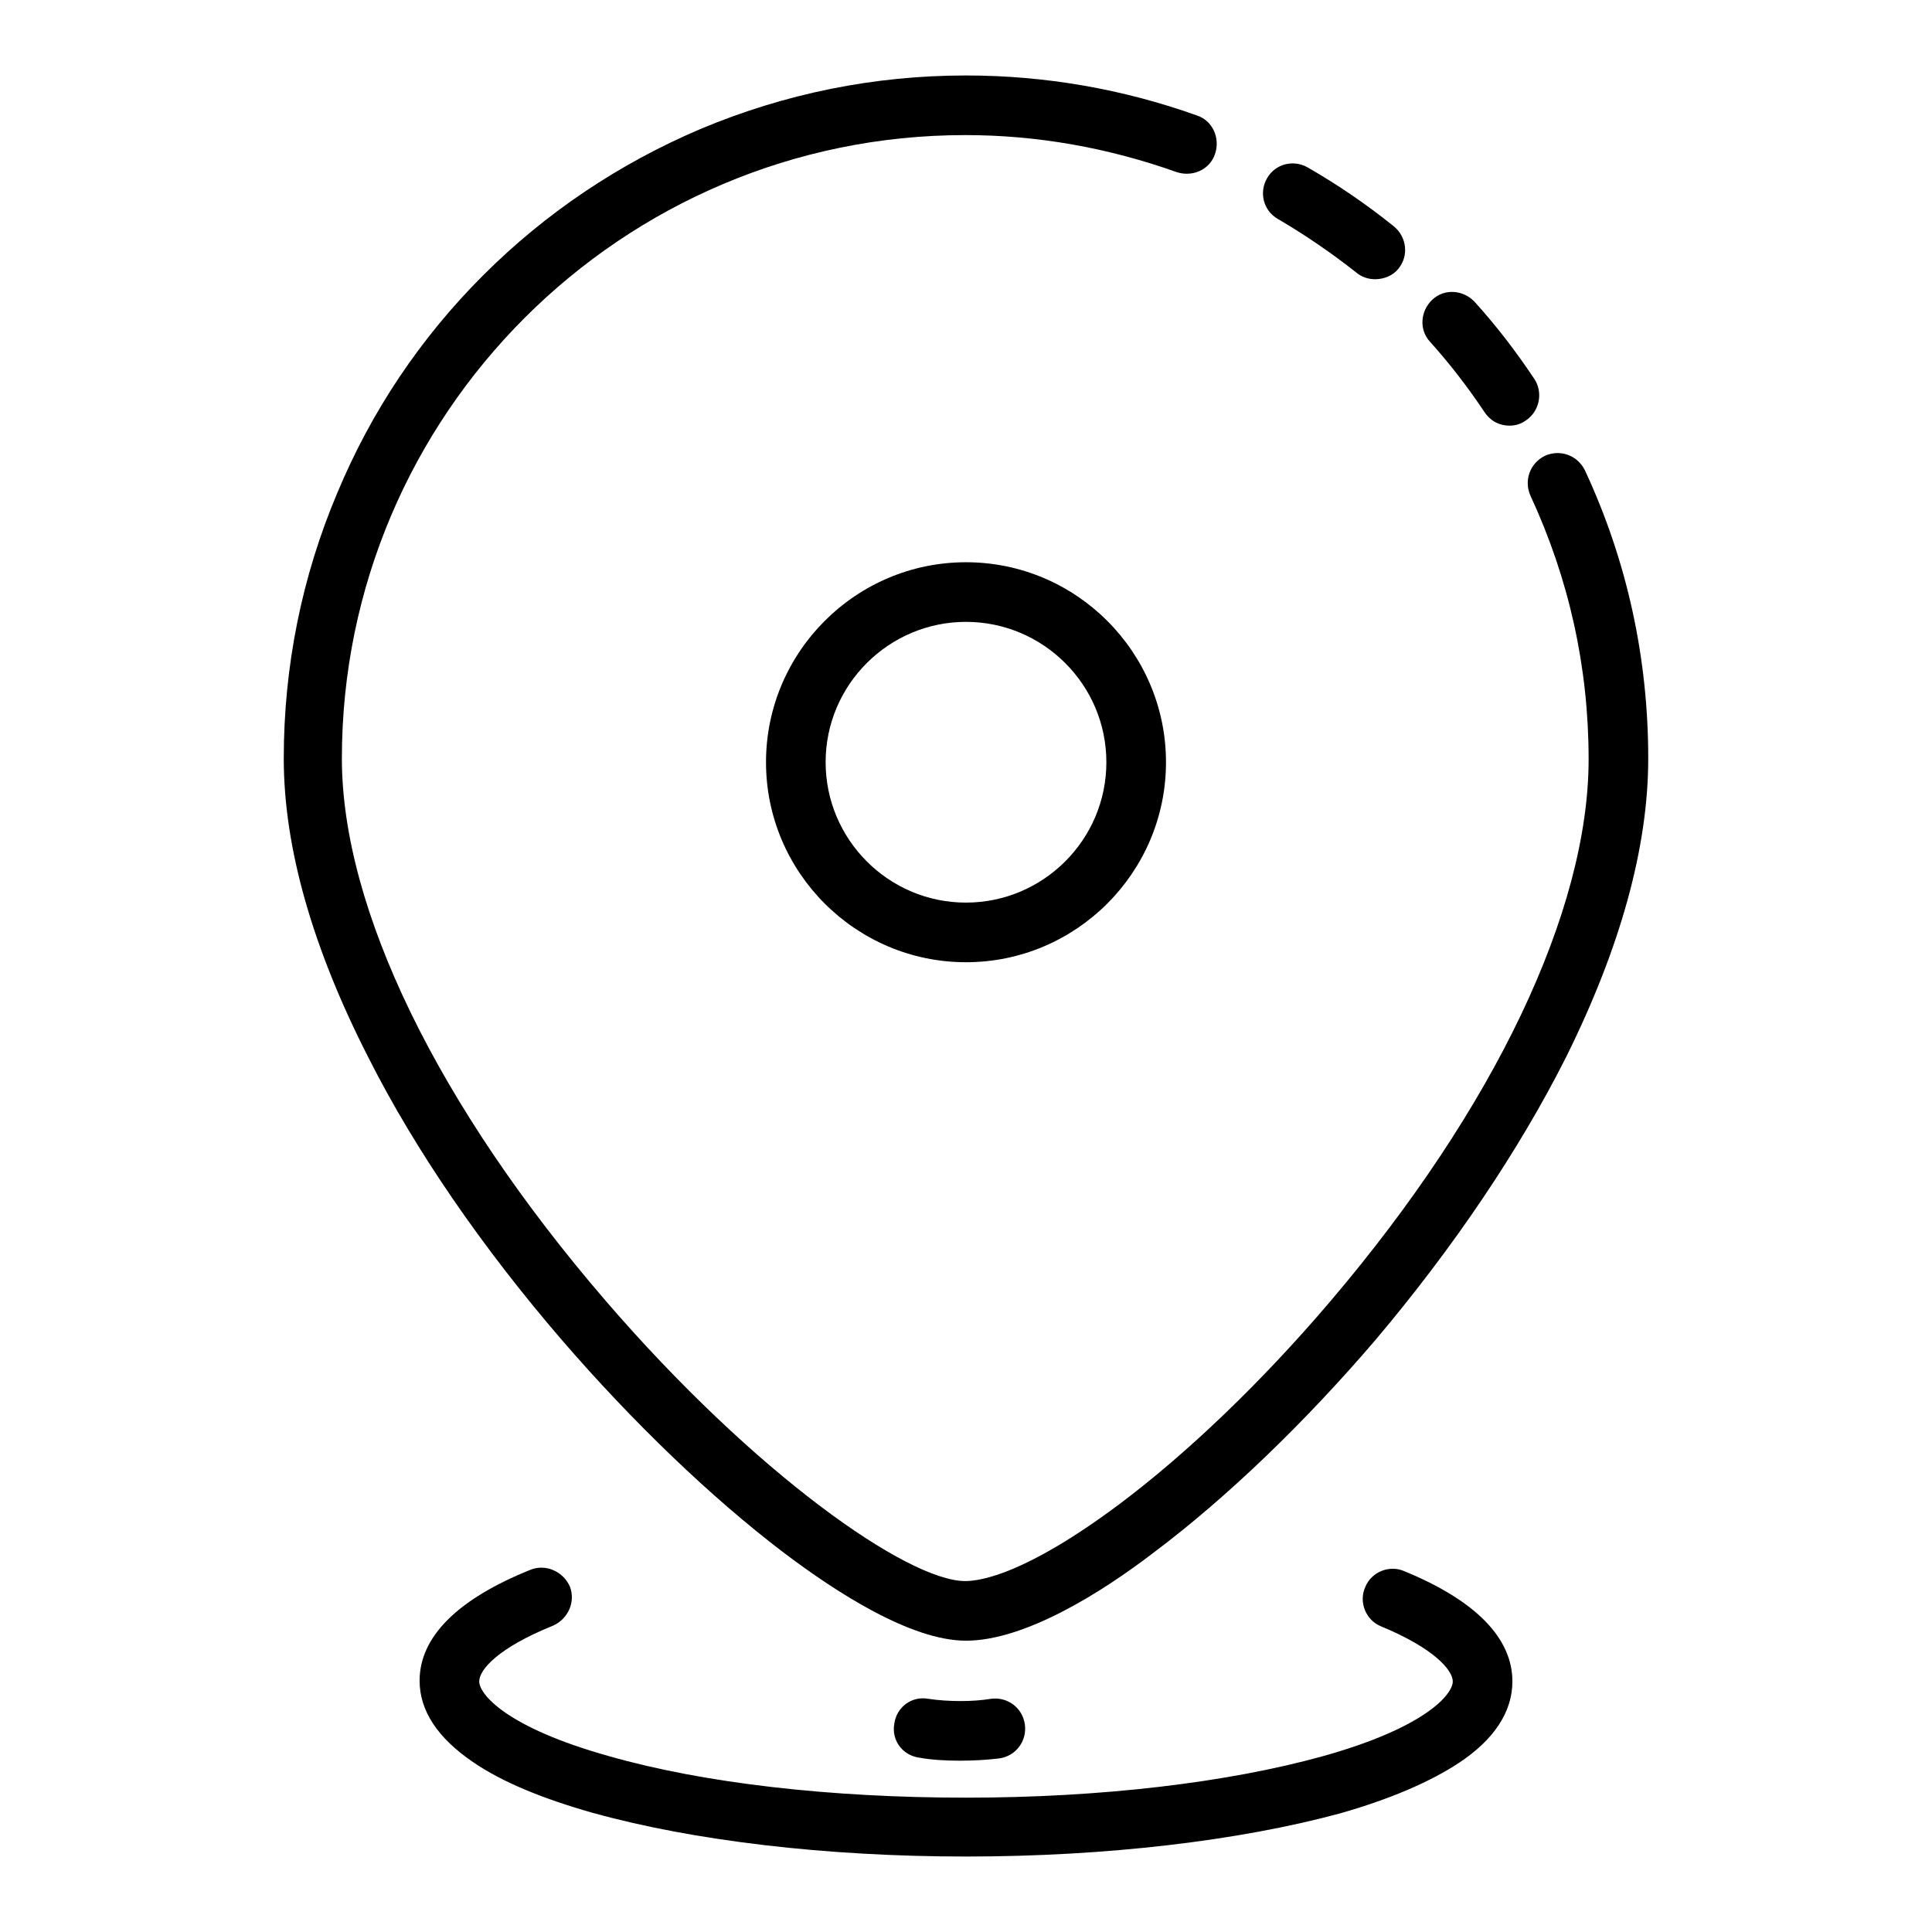
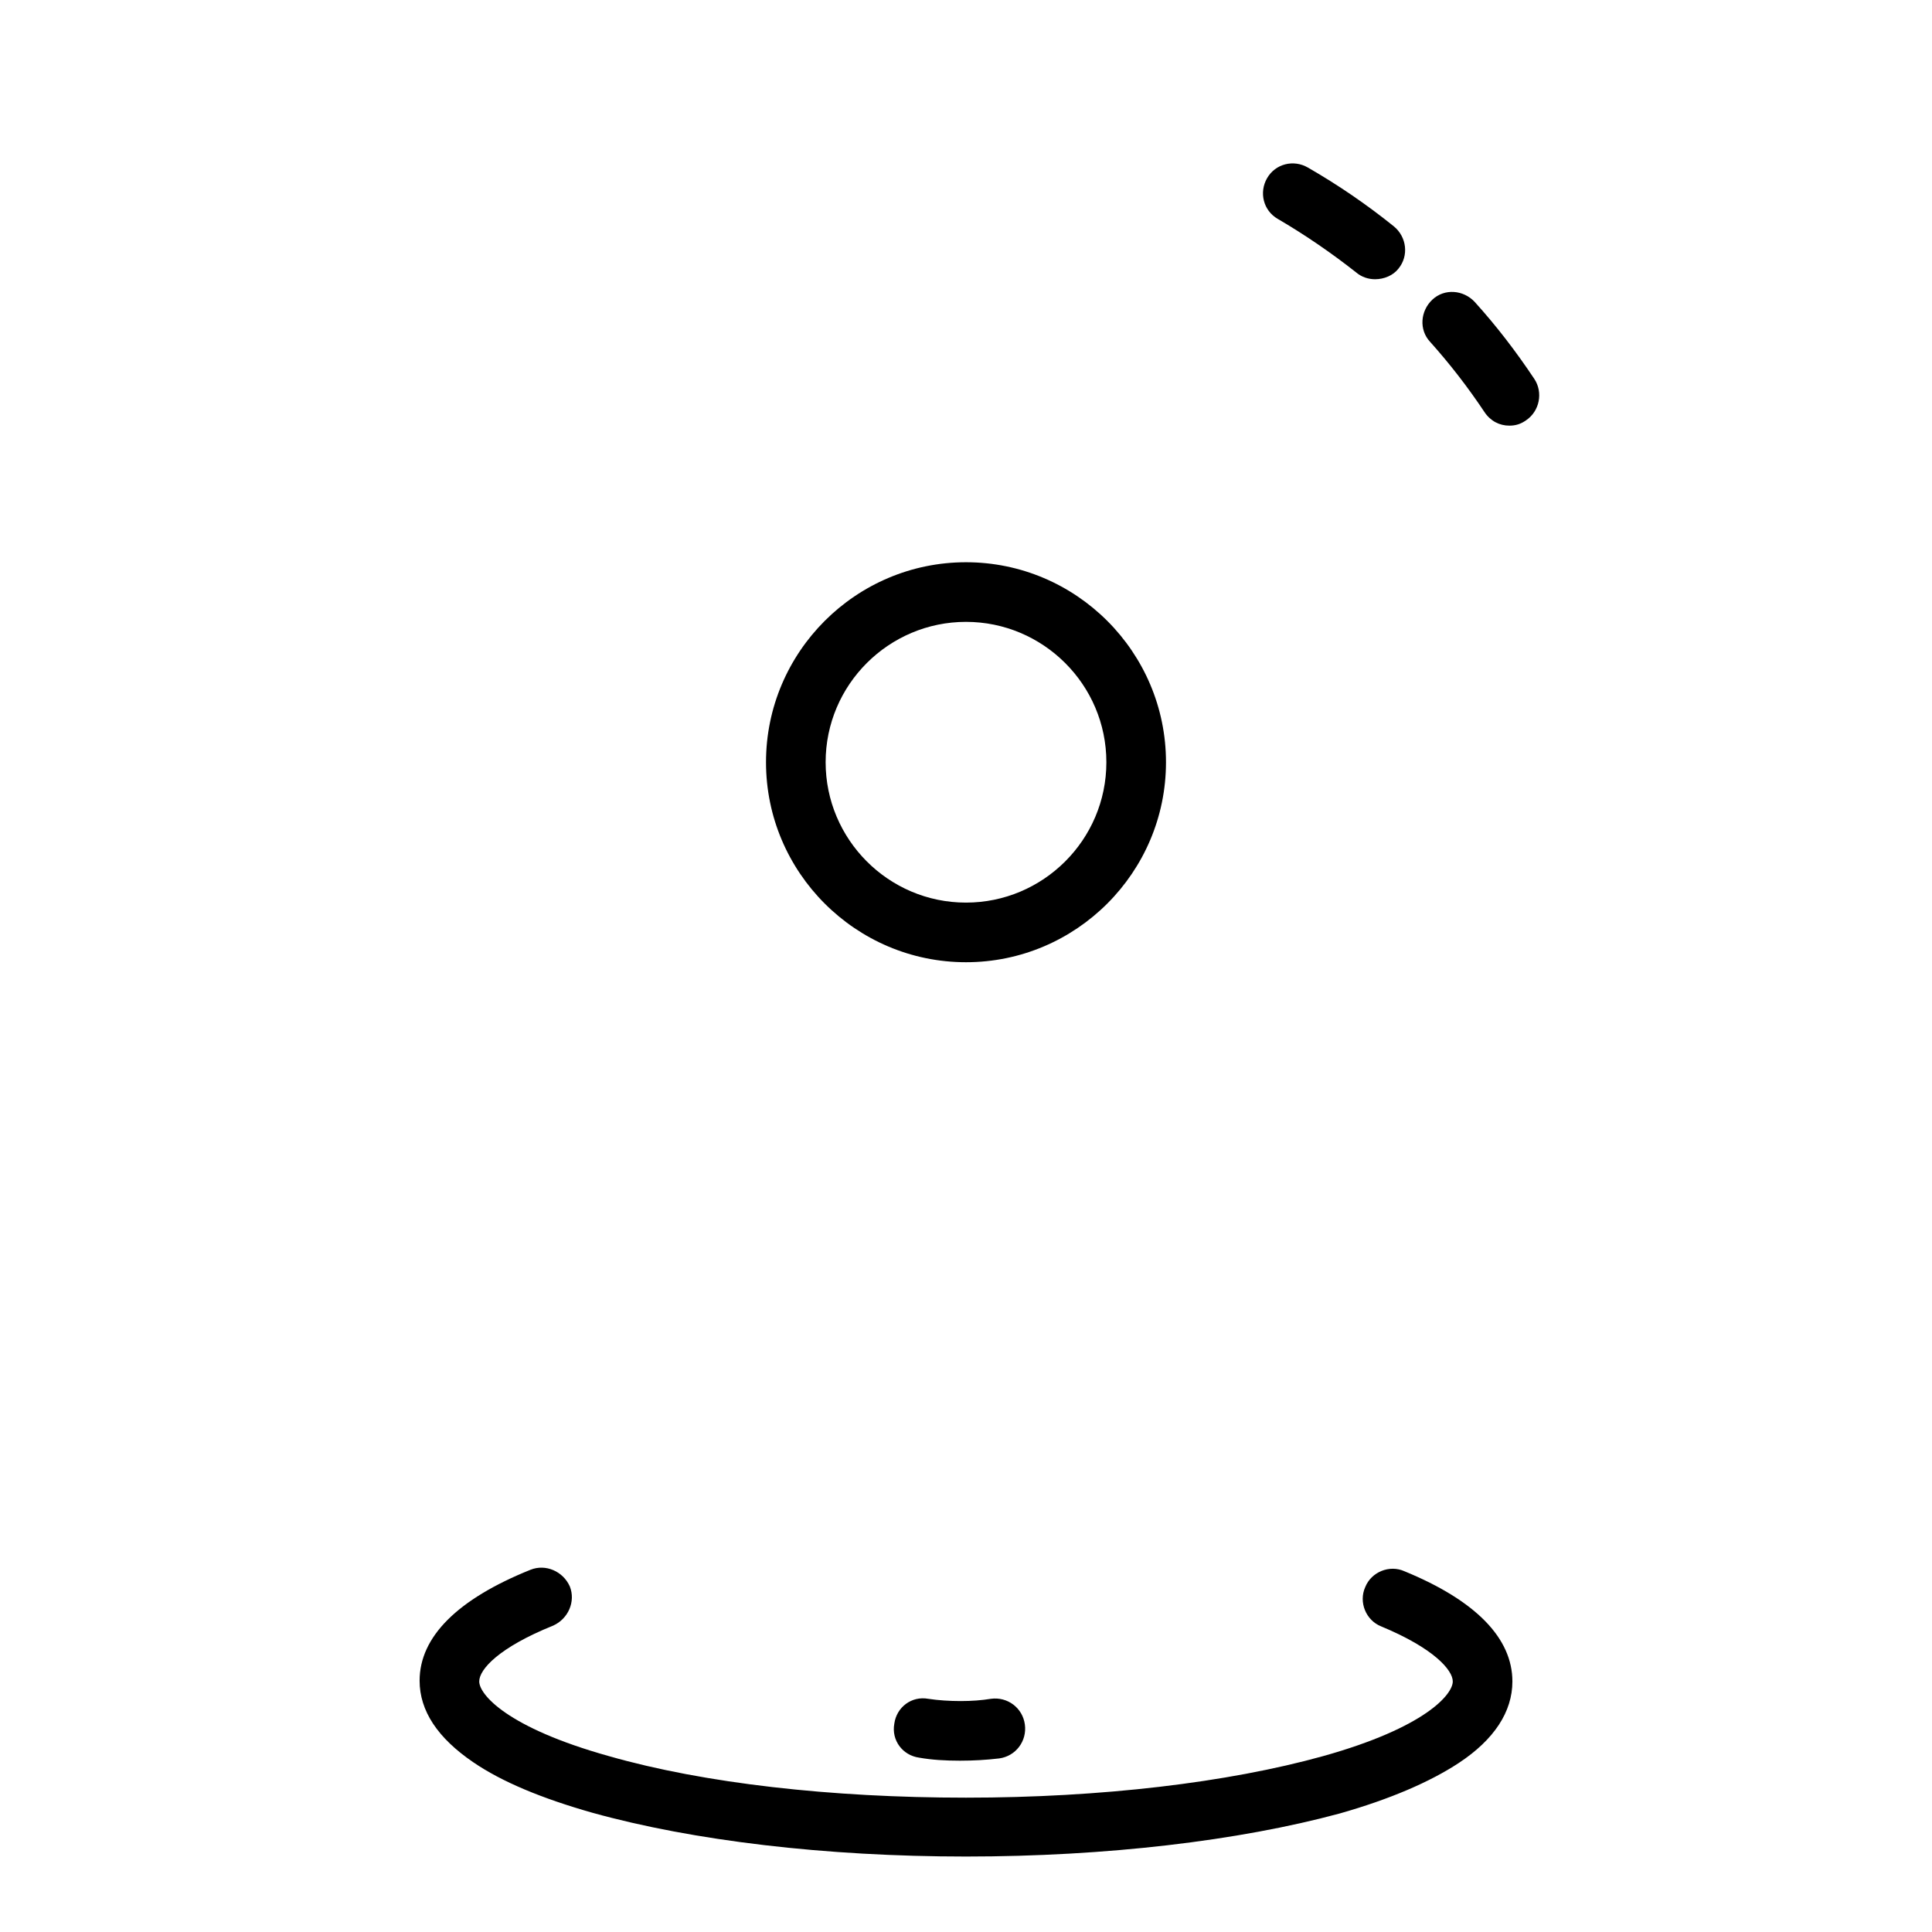
<svg xmlns="http://www.w3.org/2000/svg" version="1.1" x="0px" y="0px" viewBox="0 0 256 256" enable-background="new 0 0 256 256" xml:space="preserve">
  <g>
-     <path fill="#000000" d="M128,217.4c-7.3,0-17.2-6.4-24.2-11.7c-9.6-7.3-20-17.3-29.4-28.2c-10.5-12.2-19.4-25.1-25.6-37.4 c-7.4-14.5-11.2-27.8-11.2-39.6c0-12.2,2.4-24.1,7.1-35.2C49.2,54.5,55.7,44.8,64,36.5c8.3-8.3,18-14.8,28.8-19.4 c11.2-4.7,23-7.1,35.2-7.1c10.5,0,20.8,1.8,30.6,5.3c2.1,0.7,3.1,3,2.4,5.1c-0.7,2.1-3,3.1-5.1,2.4c-9-3.2-18.4-4.9-28-4.9 c-45.5,0-82.6,37-82.6,82.6c0,19.9,12.7,46,34.9,71.8c19.8,23,40.1,37.2,47.7,37.2c2.1,0,8.1-1,20.3-10.1 c9.1-6.8,19.1-16.4,28.1-27c21.7-25.5,34.2-51.7,34.2-71.8c0-12.2-2.6-23.9-7.7-34.9c-0.9-2-0.1-4.3,1.9-5.3c2-0.9,4.3-0.1,5.3,1.9 c5.6,12,8.4,24.9,8.4,38.2c0,11.8-3.7,25.1-10.9,39.6c-6.2,12.3-14.9,25.2-25.2,37.4c-9.4,11-19.8,21-29.4,28.2 C146,211,135.8,217.4,128,217.4L128,217.4z" />
    <path fill="#000000" d="M200,56.4c-1.3,0-2.5-0.6-3.3-1.8c-2.2-3.3-4.6-6.4-7.2-9.3c-1.5-1.6-1.3-4.1,0.3-5.6 c1.6-1.5,4.1-1.3,5.6,0.3c2.9,3.2,5.5,6.6,7.9,10.2c1.2,1.8,0.7,4.3-1.1,5.5C201.5,56.2,200.8,56.4,200,56.4L200,56.4z M182.2,37 c-0.9,0-1.8-0.3-2.5-0.9c-3.3-2.6-6.8-5-10.4-7.1c-1.9-1.1-2.5-3.5-1.4-5.4c1.1-1.9,3.5-2.5,5.4-1.4c4,2.3,7.8,4.9,11.4,7.8 c1.7,1.4,2,3.9,0.6,5.6C184.6,36.5,183.4,37,182.2,37z M128,246c-18.6,0-36.2-2.1-49.5-5.8c-6.7-1.9-12-4.1-15.8-6.7 c-4.7-3.2-7.1-6.8-7.1-10.8c0-5.8,5-10.8,14.7-14.7c2-0.8,4.3,0.2,5.2,2.2c0.8,2-0.2,4.3-2.2,5.2c-7.2,2.9-9.8,5.8-9.8,7.4 c0,1.7,3.6,6.1,17.2,9.9c12.6,3.6,29.4,5.5,47.3,5.5s34.7-2,47.3-5.5c13.6-3.8,17.2-8.2,17.2-9.9c0-1.5-2.5-4.4-9.5-7.3 c-2-0.8-3-3.2-2.1-5.2c0.8-2,3.2-3,5.2-2.1c9.5,3.9,14.3,8.9,14.3,14.6c0,4-2.4,7.7-7.1,10.8c-3.8,2.5-9.1,4.8-15.8,6.7 C164.2,243.9,146.6,246,128,246z" />
    <path fill="#000000" d="M127.2,233.3c-1.9,0-3.7-0.1-5.4-0.4c-2.2-0.3-3.7-2.3-3.3-4.5c0.3-2.2,2.3-3.7,4.5-3.3 c1.3,0.2,2.8,0.3,4.3,0.3c1.4,0,2.8-0.1,4-0.3c2.2-0.3,4.2,1.2,4.5,3.4c0.3,2.2-1.2,4.2-3.4,4.5C130.7,233.2,129,233.3,127.2,233.3 z M128,127.5c-14.6,0-26.5-11.9-26.5-26.5c0-14.6,11.9-26.5,26.5-26.5c14.6,0,26.5,11.9,26.5,26.5 C154.5,115.6,142.6,127.5,128,127.5z M128,82.4c-10.2,0-18.6,8.3-18.6,18.6c0,10.2,8.3,18.6,18.6,18.6c10.2,0,18.6-8.3,18.6-18.6 C146.6,90.7,138.2,82.4,128,82.4z" />
  </g>
</svg>